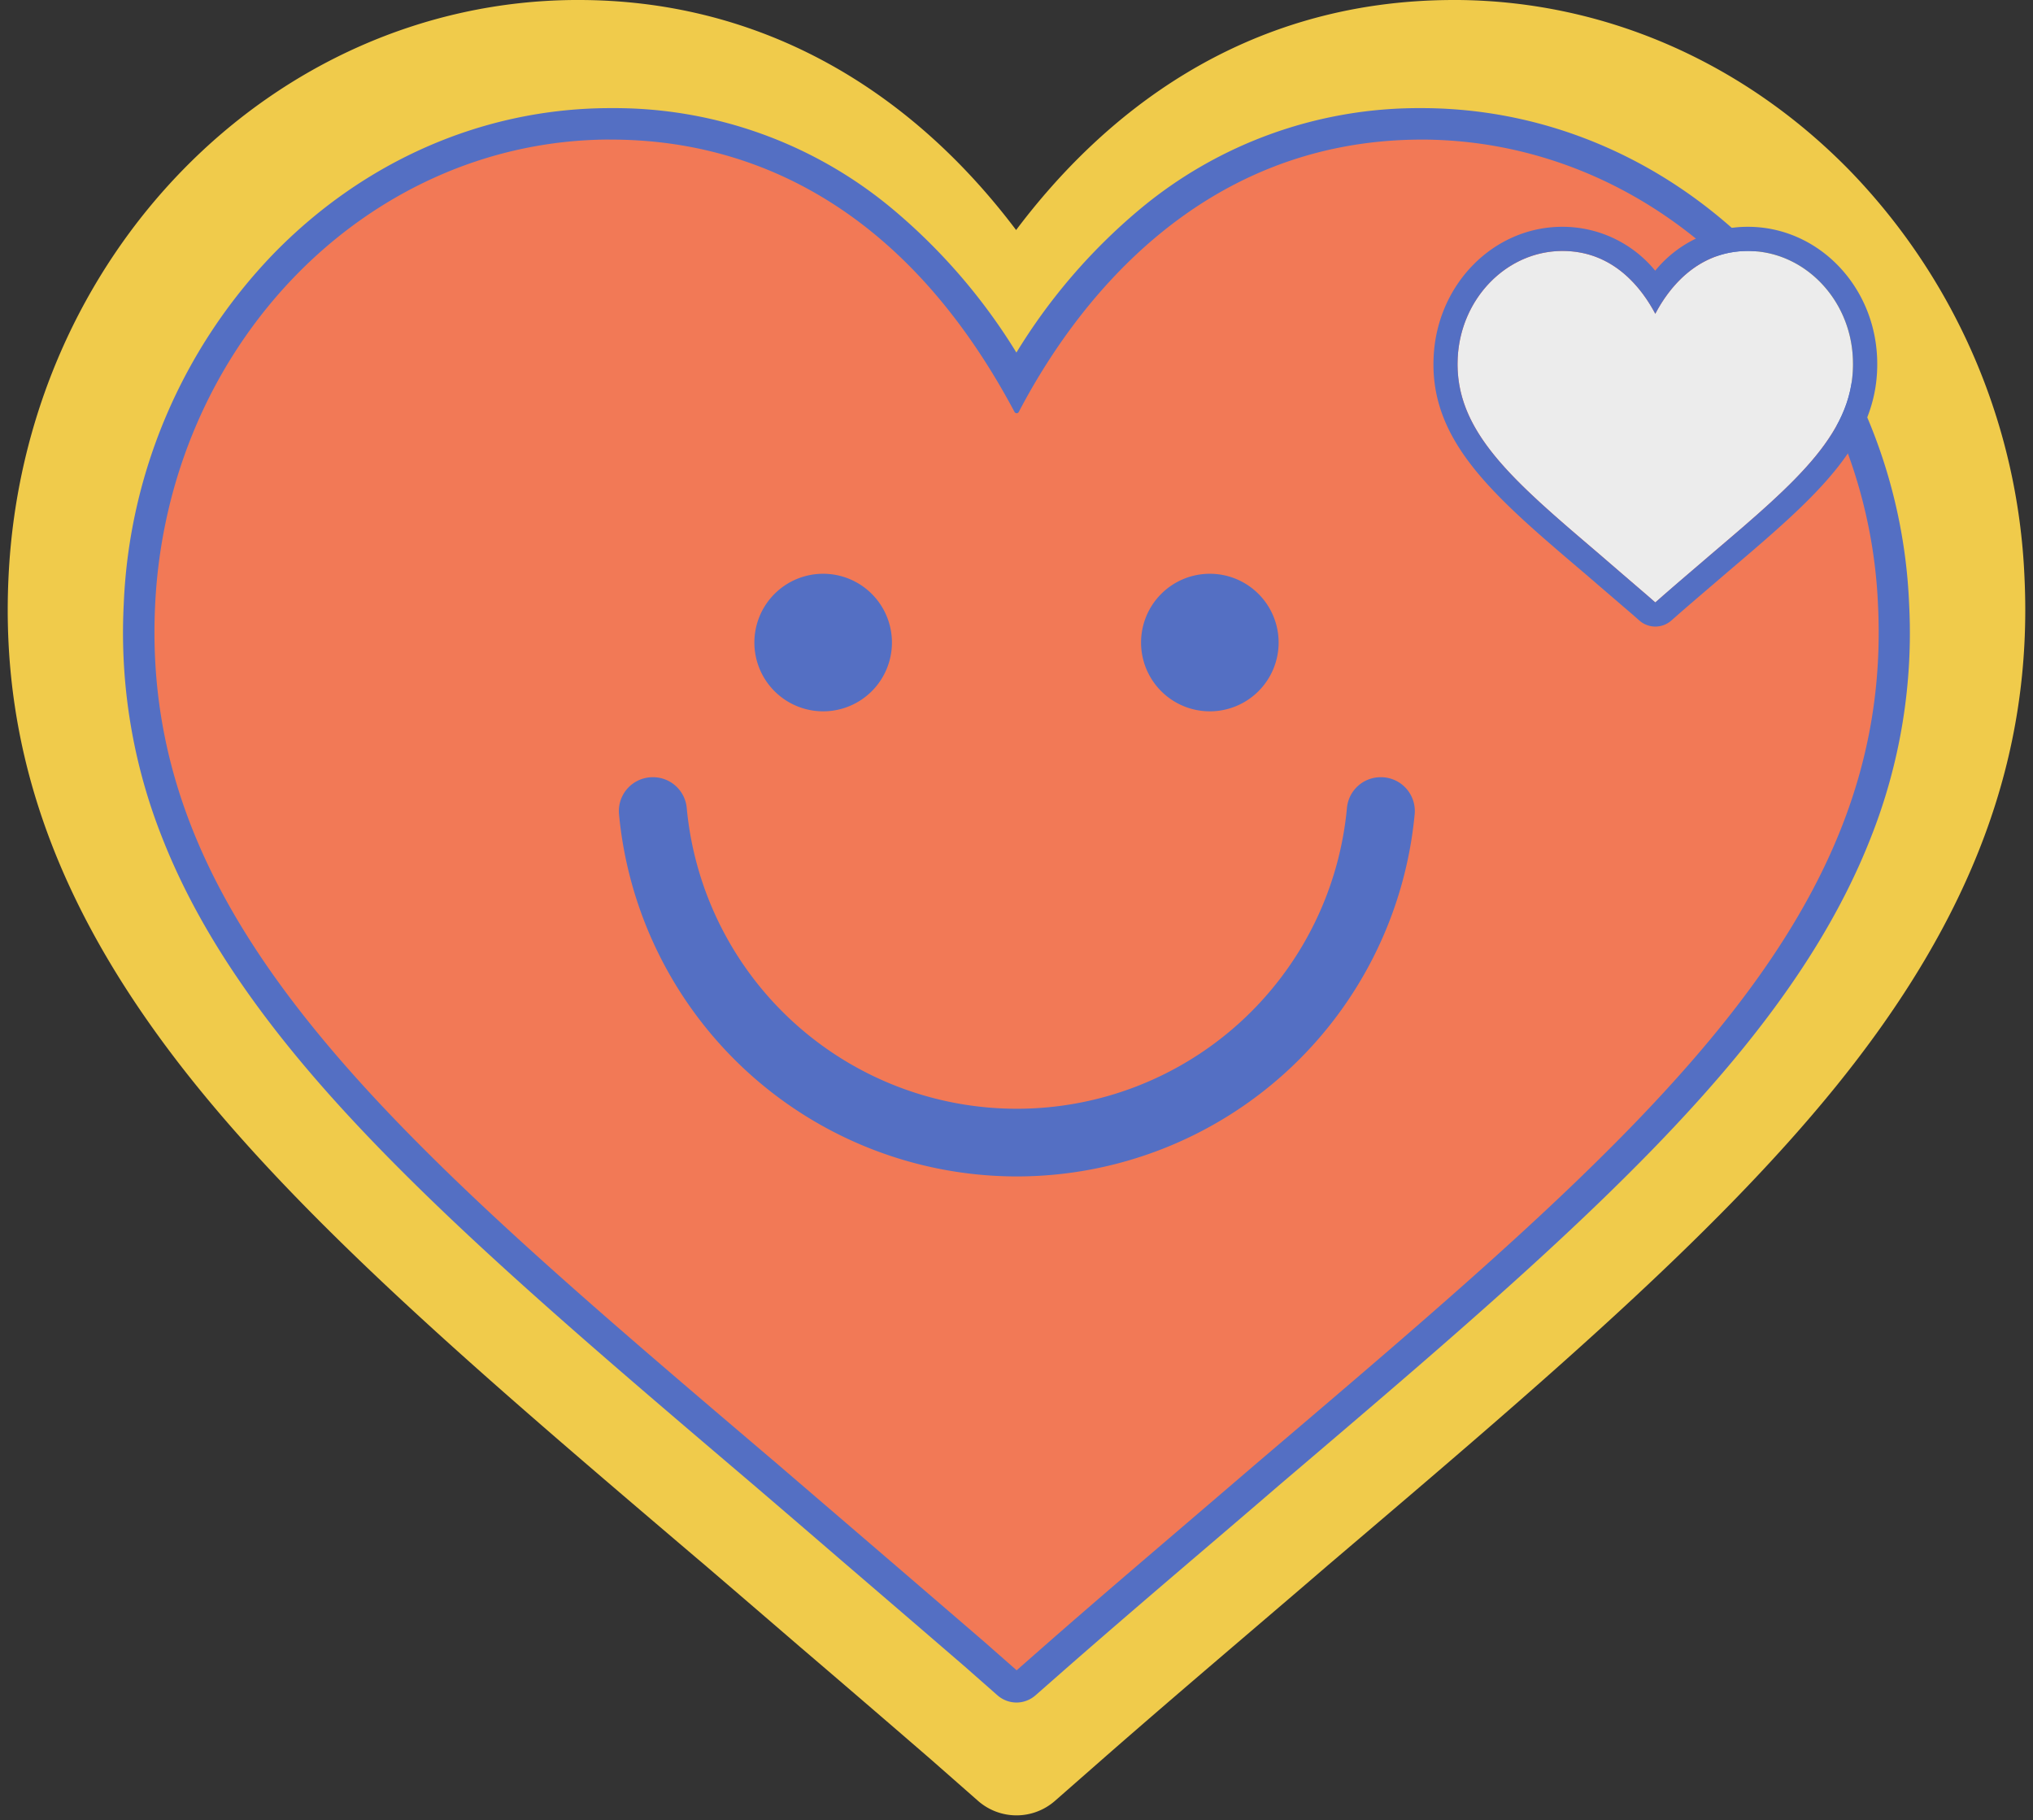
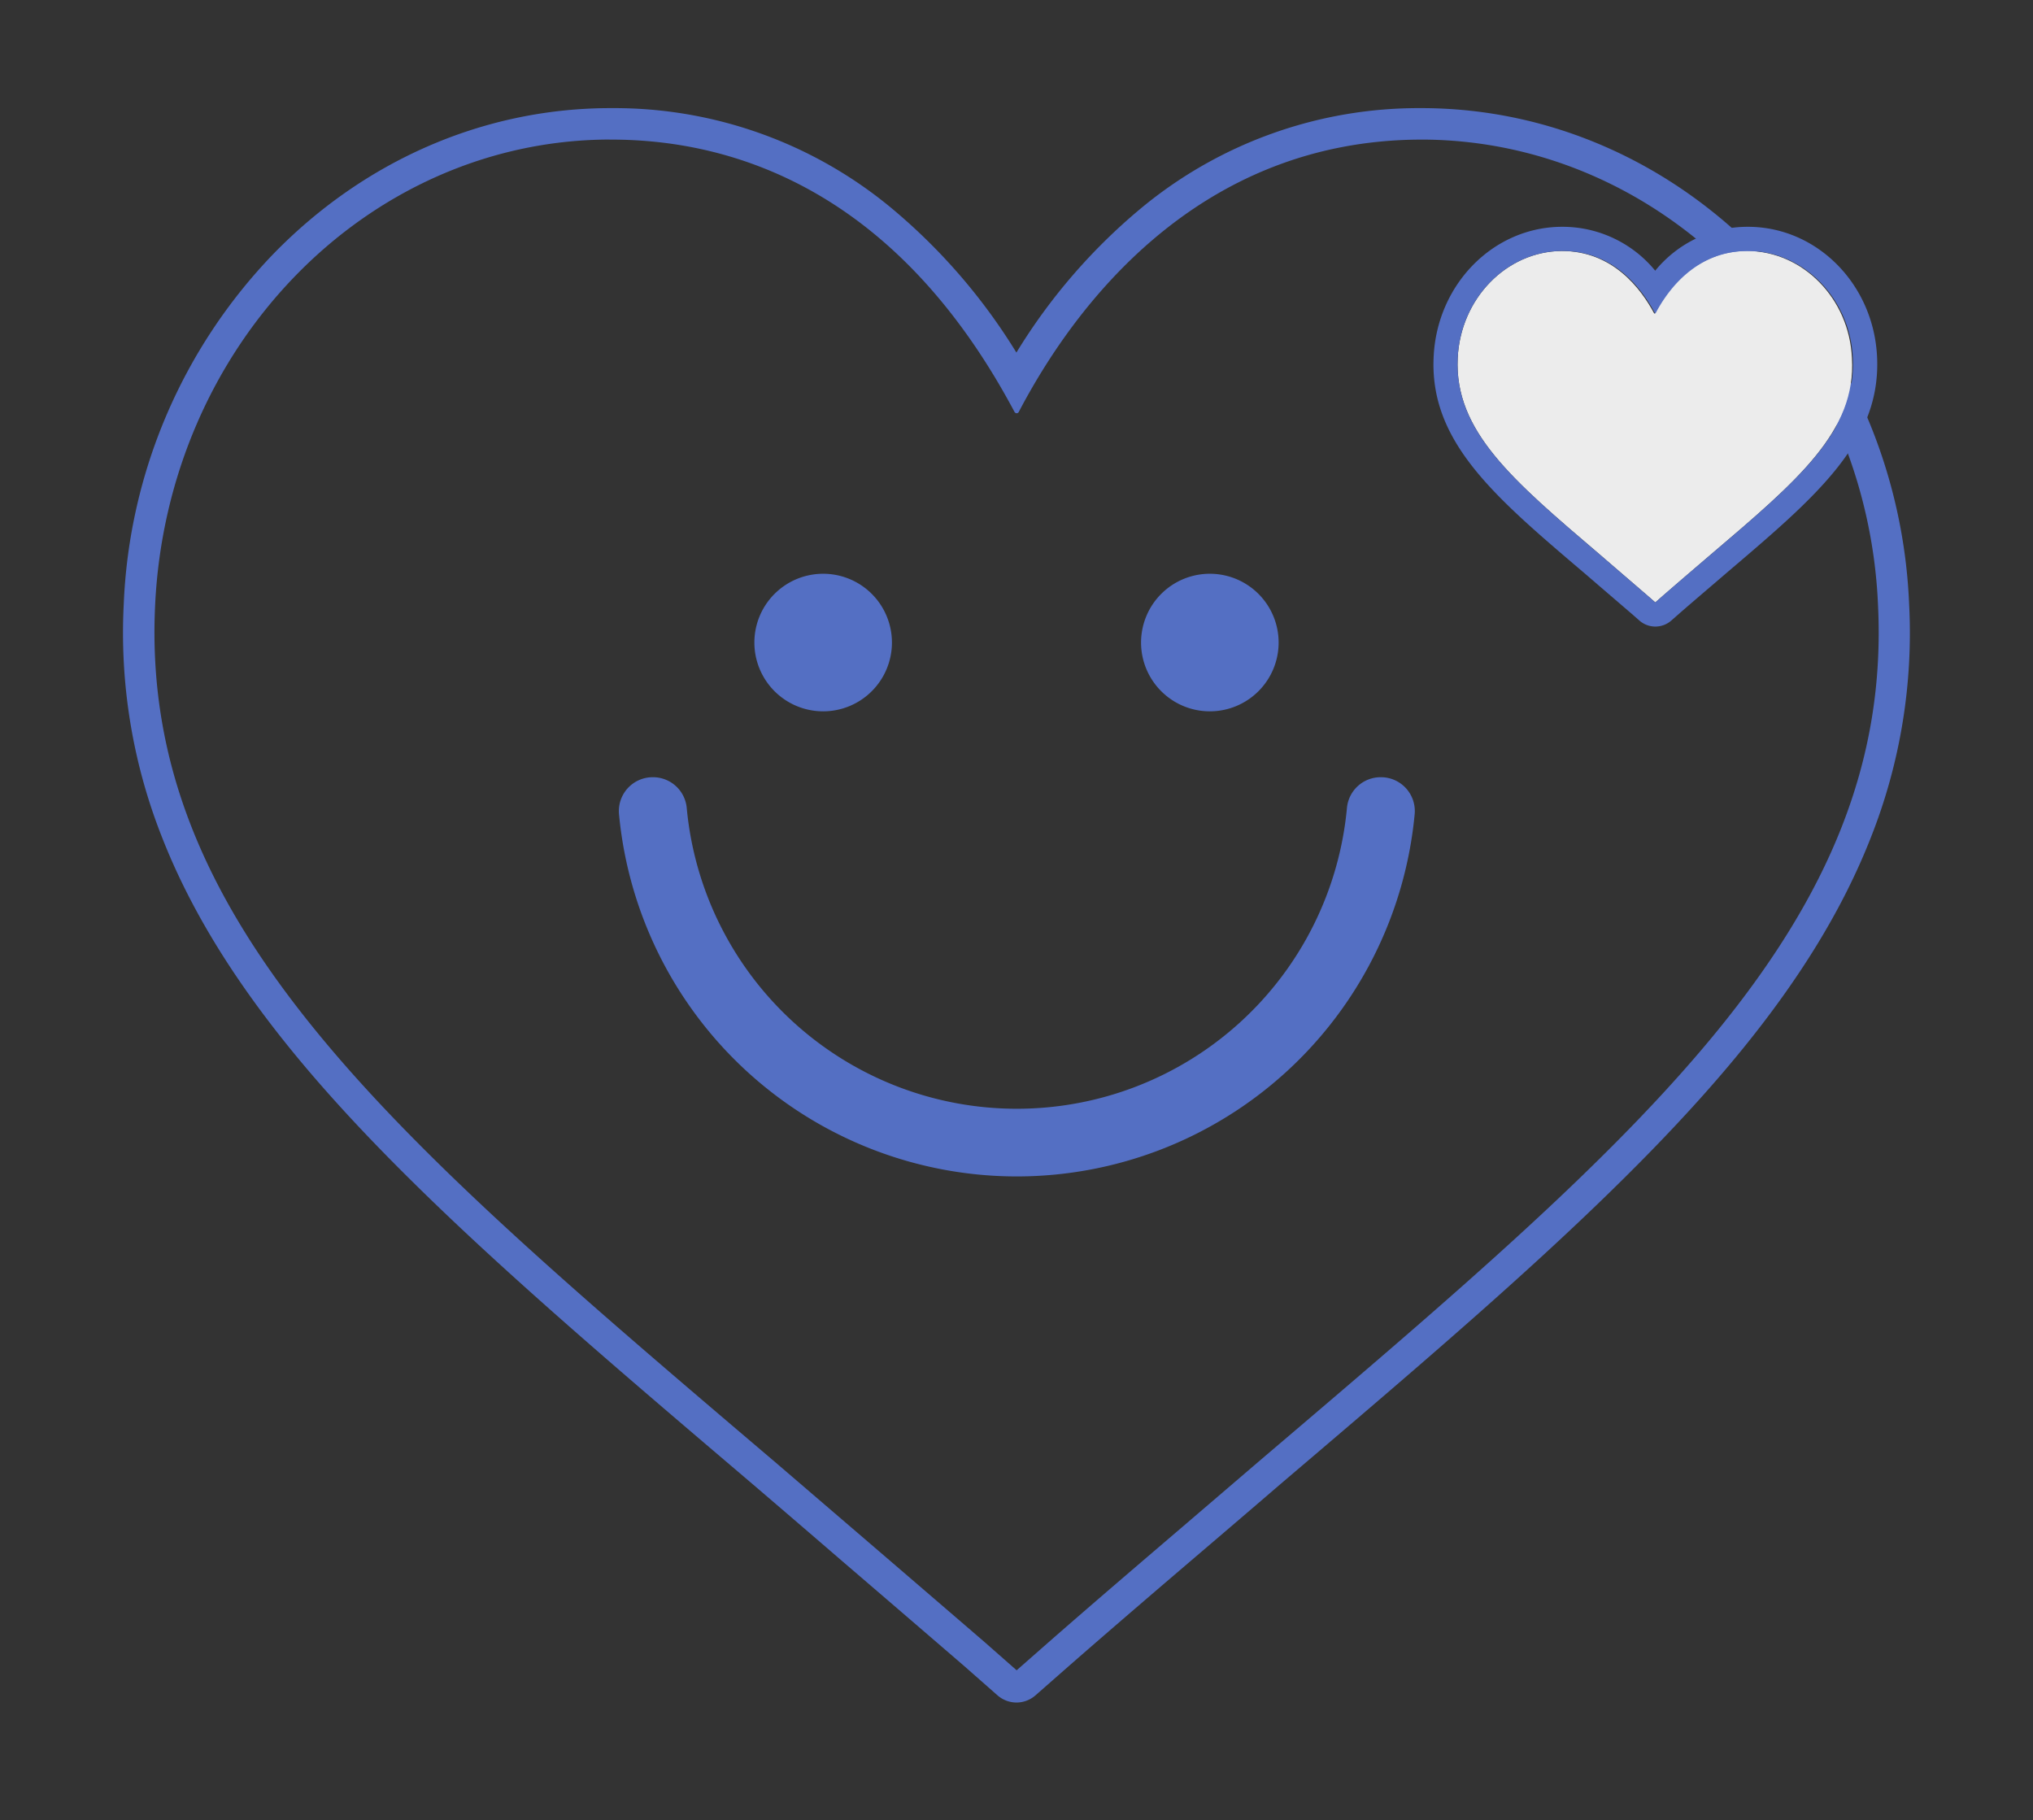
<svg xmlns="http://www.w3.org/2000/svg" data-name="Layer 1" fill="#546fc3" height="376.6" preserveAspectRatio="xMidYMid meet" version="1" viewBox="-1.6 0.0 420.6 376.6" width="420.6" zoomAndPan="magnify">
  <rect x="-1.6" y="0.0" width="420.6" height="376.6" fill="#333333" stroke="none" />
  <g id="change1_1">
-     <path d="M191,364q-14-12.11-27.2-23.39-10-8.62-19.6-16.85l-1.42-1.2c-42.05-35.79-78.37-66.7-103.45-97.61C10.85,189.84-1.59,156.32.16,119.44,3.26,53,54.64.53,117.11,0h1c35.79,0,67.23,16.71,90.51,47.59C226.05,24.43,254.92,0,299.25,0h.81c30.3.25,59.1,12.81,81.09,35.35a128.73,128.73,0,0,1,36.09,84.11c1.75,36.86-10.69,70.38-39.16,105.48-25.08,30.91-61.4,61.82-103.46,97.61l-1.48,1.26c-5.17,4.46-10.56,9.06-16.06,13.76-9.93,8.49-20.2,17.26-30.63,26.4l-9.79,8.59a12.06,12.06,0,0,1-15.92,0Z" fill="#f0cb4b" />
-   </g>
+     </g>
  <g id="change2_1">
-     <path d="M259,302.82c-13.63,11.74-28.3,24.11-43.4,37.32l-6.92,6.08h0l-6.92-6.08c-15.3-13.21-29.77-25.58-43.4-37.32C79.55,235.73,26.84,191.28,30,125.23c2.52-53.88,44.11-96.44,94-96.86h.84c46.12,0,71.7,33.75,83.86,56.61,12-22.86,37.74-56.61,83.87-56.61h.63c49.9.42,91.69,43,94.21,96.86C390.56,191.28,337.86,235.73,259,302.82Z" fill="#f27956" />
-   </g>
+     </g>
  <g id="change3_1">
    <path d="M293.2,28.37c49.9.42,91.69,43,94.21,96.86,3.15,66.05-49.55,110.5-128.39,177.59-13.63,11.74-28.3,24.11-43.4,37.32l-6.92,6.08h0l-6.92-6.08c-15.3-13.21-29.77-25.58-43.4-37.32C79.55,235.73,26.84,191.28,30,125.23c2.52-53.88,44.11-96.44,94-96.86h.84c46.12,0,71.7,33.75,83.86,56.61,12-22.86,37.74-56.61,83.87-56.61h.63m0-5.5h-.63a89.41,89.41,0,0,0-58.25,21,121.18,121.18,0,0,0-25.64,30,121.16,121.16,0,0,0-25.67-30,89.2,89.2,0,0,0-58.17-21H124c-25.7.21-50.08,10.88-68.72,30.05A110.42,110.42,0,0,0,24.5,125a114.37,114.37,0,0,0,7.92,48.18c5.61,14.29,14.23,28.5,26.36,43.45,22.7,28,56.05,56.37,94.66,89.23l1.38,1.17,18.07,15.54q12.24,10.5,25.3,21.76l6.82,6a5.51,5.51,0,0,0,7.32.06l6.92-6.08c9.69-8.48,19.21-16.61,28.41-24.48,5.19-4.43,10.09-8.62,15-12.81l1.34-1.14c38.62-32.86,72-61.24,94.67-89.23,12.13-15,20.75-29.17,26.36-43.45A114.46,114.46,0,0,0,392.9,125,110.25,110.25,0,0,0,362,52.91c-18.69-19.16-43.11-29.83-68.77-30Z" fill="inherit" />
  </g>
  <g id="change3_2">
    <path d="M208.7,352.22a6,6,0,0,1-4-1.55l-6.82-6q-13.05-11.25-25.3-21.76-9.27-8-18.07-15.53l-1.37-1.17c-38.65-32.89-72-61.28-94.73-89.29-12.16-15-20.81-29.25-26.44-43.58A114.9,114.9,0,0,1,24,125,110.89,110.89,0,0,1,54.92,52.57c18.73-19.26,43.26-30,69.07-30.2h.85a89.73,89.73,0,0,1,58.49,21.1,121.64,121.64,0,0,1,25.35,29.47A120.36,120.36,0,0,1,234,43.47a89.94,89.94,0,0,1,58.57-21.1h.67c25.8.21,50.35,10.94,69.13,30.19a110.75,110.75,0,0,1,31,72.39,114.9,114.9,0,0,1-7.95,48.4c-5.63,14.33-14.27,28.59-26.44,43.58-22.73,28-56.09,56.41-94.71,89.28l-1.36,1.16c-4.86,4.19-9.76,8.38-14.95,12.81-9.17,7.83-18.64,15.93-28.41,24.47l-6.92,6.08A6,6,0,0,1,208.7,352.22ZM124,23.37c-25.54.21-49.82,10.83-68.36,29.89A110,110,0,0,0,25,125a113.89,113.89,0,0,0,7.88,48c5.59,14.24,14.19,28.41,26.29,43.32,22.67,27.94,56,56.3,94.57,89.14l1.4,1.19q8.78,7.56,18.08,15.54,12.24,10.5,25.3,21.76l6.82,6A5.13,5.13,0,0,0,212,350l6.92-6.08c9.77-8.55,19.25-16.65,28.42-24.48,5.18-4.43,10.08-8.62,15-12.81l1.34-1.14c38.61-32.86,71.93-61.22,94.6-89.17,12.1-14.91,20.7-29.08,26.29-43.32a113.89,113.89,0,0,0,7.88-48,109.76,109.76,0,0,0-30.75-71.74c-18.59-19.06-42.89-29.68-68.41-29.89l0-.5v.5h-.63a88.93,88.93,0,0,0-57.93,20.87,119.55,119.55,0,0,0-25.53,29.91.53.53,0,0,1-.86,0,120.54,120.54,0,0,0-25.56-29.9,88.66,88.66,0,0,0-57.85-20.88Zm84.7,323.35a.52.52,0,0,1-.33-.12l-6.92-6.08Q188.34,329.2,176,318.65q-9.22-7.92-18-15.45L156.68,302C78.2,235.24,26.35,191.12,29.49,125.21,32,71.05,73.53,28.29,124,27.87h.85a84.25,84.25,0,0,1,55,19.85c11.18,9.22,20.89,21.4,28.88,36.19,11.34-21.33,37-56,83.87-56h.63c24.31.2,47.48,10.33,65.23,28.53a105.27,105.27,0,0,1,29.48,68.81c3.14,65.91-48.71,110-127.2,176.83l-1.36,1.16q-7.29,6.27-14.94,12.8c-9.21,7.87-18.74,16-28.46,24.52L209,346.6A.5.5,0,0,1,208.7,346.72ZM124,28.87c-49.93.42-91,42.76-93.51,96.39-3.12,65.41,48.58,109.41,126.84,176l1.38,1.17,18,15.45q12.3,10.56,25.43,21.87l6.59,5.8,6.59-5.79c9.72-8.51,19.26-16.65,28.47-24.53q7.63-6.53,14.94-12.8l1.36-1.16c78.26-66.6,130-110.6,126.85-176a104.29,104.29,0,0,0-29.2-68.16c-17.56-18-40.47-28-64.52-28.23h-.62c-46.95,0-72.42,35.3-83.43,56.34a.49.49,0,0,1-.44.27h0a.52.52,0,0,1-.44-.27c-24.78-46.57-59-56.34-83.42-56.34Z" fill="inherit" />
  </g>
  <g id="change4_1">
-     <path d="M352.37,114.7c-3.12,2.69-6.48,5.52-9.93,8.54l-1.58,1.39h0l-1.59-1.39c-3.5-3-6.81-5.85-9.92-8.54-18-15.35-30.09-25.51-29.37-40.62.58-12.32,10.09-22.06,21.5-22.16h.19c10.55,0,16.4,7.73,19.19,13,2.73-5.22,8.63-13,19.18-13h.14c11.42.1,21,9.84,21.55,22.16C382.45,89.19,370.4,99.35,352.37,114.7Z" fill="#ececec" />
+     <path d="M352.37,114.7c-3.12,2.69-6.48,5.52-9.93,8.54l-1.58,1.39h0l-1.59-1.39c-3.5-3-6.81-5.85-9.92-8.54-18-15.35-30.09-25.51-29.37-40.62.58-12.32,10.09-22.06,21.5-22.16c10.55,0,16.4,7.73,19.19,13,2.73-5.22,8.63-13,19.18-13h.14c11.42.1,21,9.84,21.55,22.16C382.45,89.19,370.4,99.35,352.37,114.7Z" fill="#ececec" />
  </g>
  <g id="change3_3">
    <path d="M360.18,51.92c11.42.1,21,9.84,21.55,22.16.72,15.11-11.33,25.27-29.36,40.62-3.12,2.69-6.48,5.52-9.93,8.54l-1.58,1.39h0l-1.59-1.39c-3.5-3-6.81-5.85-9.92-8.54-18-15.35-30.09-25.51-29.37-40.62.58-12.32,10.09-22.06,21.5-22.16h.19c10.55,0,16.4,7.73,19.19,13,2.73-5.22,8.63-13,19.18-13h.14m0-5H360A24.67,24.67,0,0,0,340.84,56a24.8,24.8,0,0,0-19.17-9.08h-.19C307.3,47,295.68,58.87,295,73.85c-.84,17.46,12.43,28.76,30.8,44.39l.32.27,4.08,3.51,5.82,5,1.55,1.36a5,5,0,0,0,6.6,0l1.58-1.39c2.2-1.92,4.37-3.77,6.47-5.57l3.42-2.93.29-.25c18.37-15.63,31.64-26.92,30.81-44.4-.7-15-12.34-26.8-26.51-26.92Z" fill="inherit" />
  </g>
  <g id="change3_4">
    <path d="M208.7,243.38a82.7,82.7,0,0,1-82.23-74.88,7,7,0,0,1,7-7.71h0a7,7,0,0,1,7,6.3,68.59,68.59,0,0,0,136.6,0,7,7,0,0,1,7-6.3h0a7,7,0,0,1,7,7.71A82.7,82.7,0,0,1,208.7,243.38Zm-40-124.68a14.23,14.23,0,1,0,14.23,14.23A14.23,14.23,0,0,0,168.7,118.7Zm80,0a14.23,14.23,0,1,0,14.23,14.23A14.23,14.23,0,0,0,248.7,118.7Z" fill="inherit" />
  </g>
</svg>